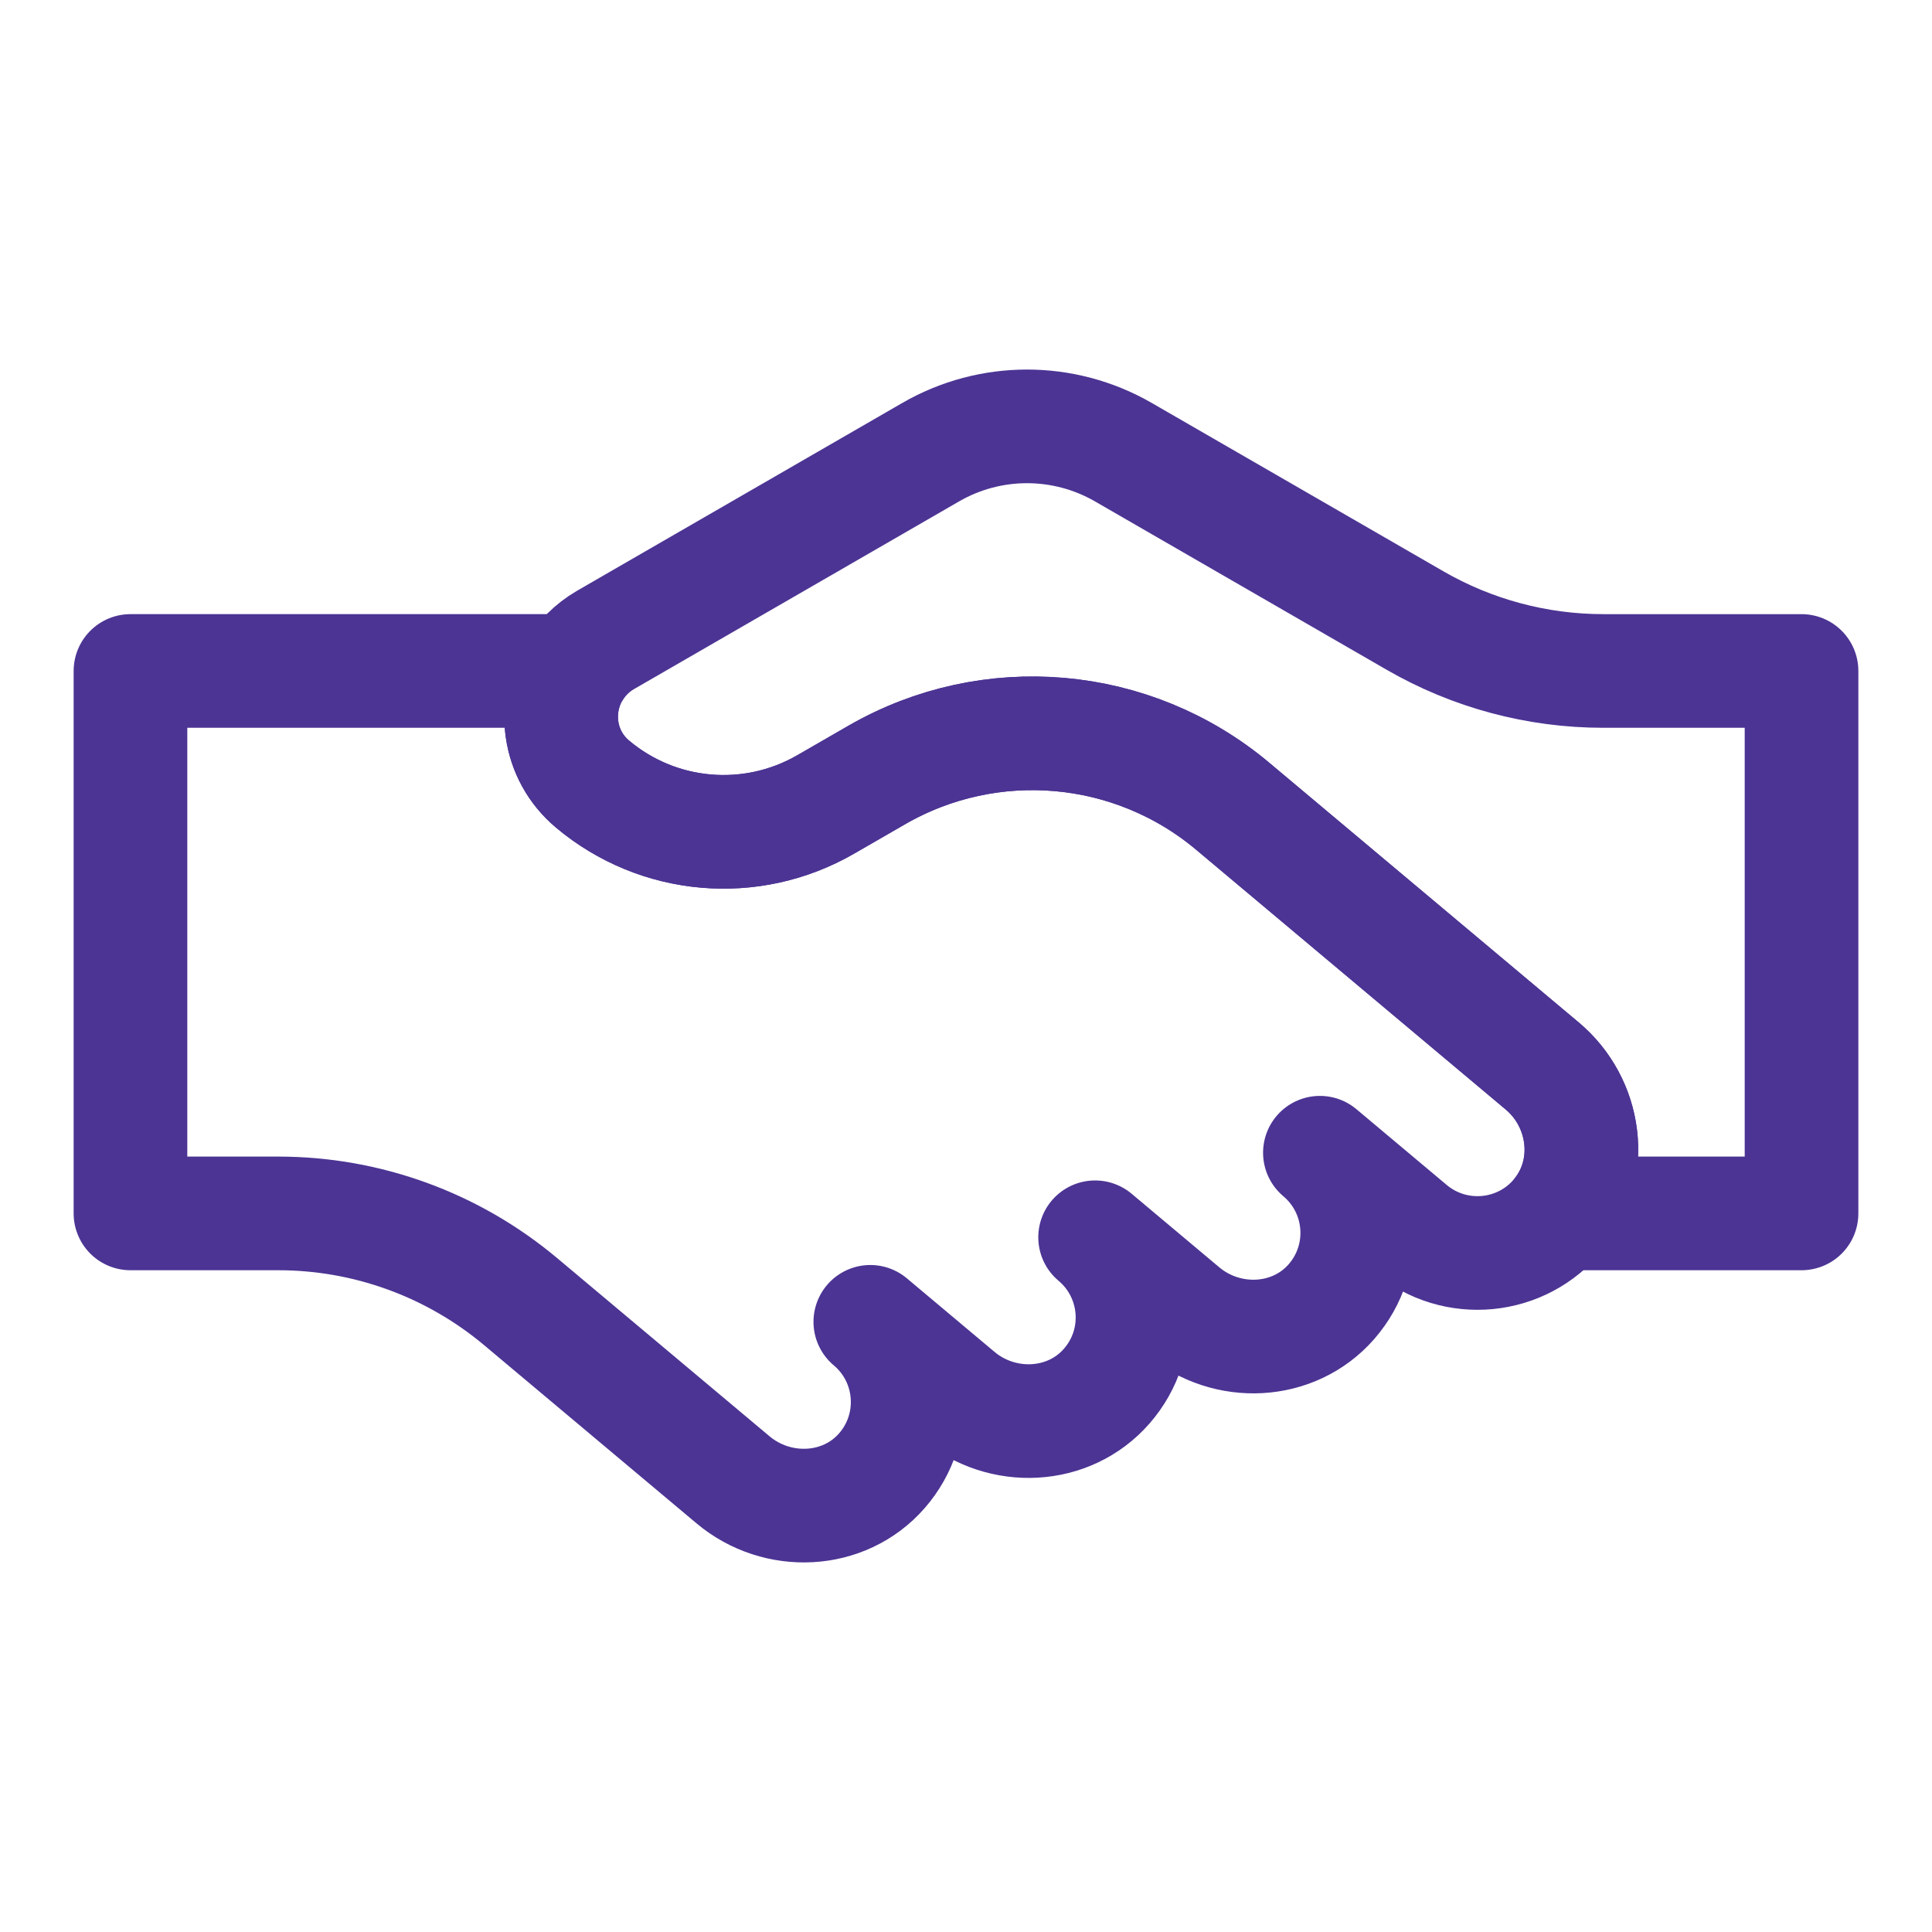
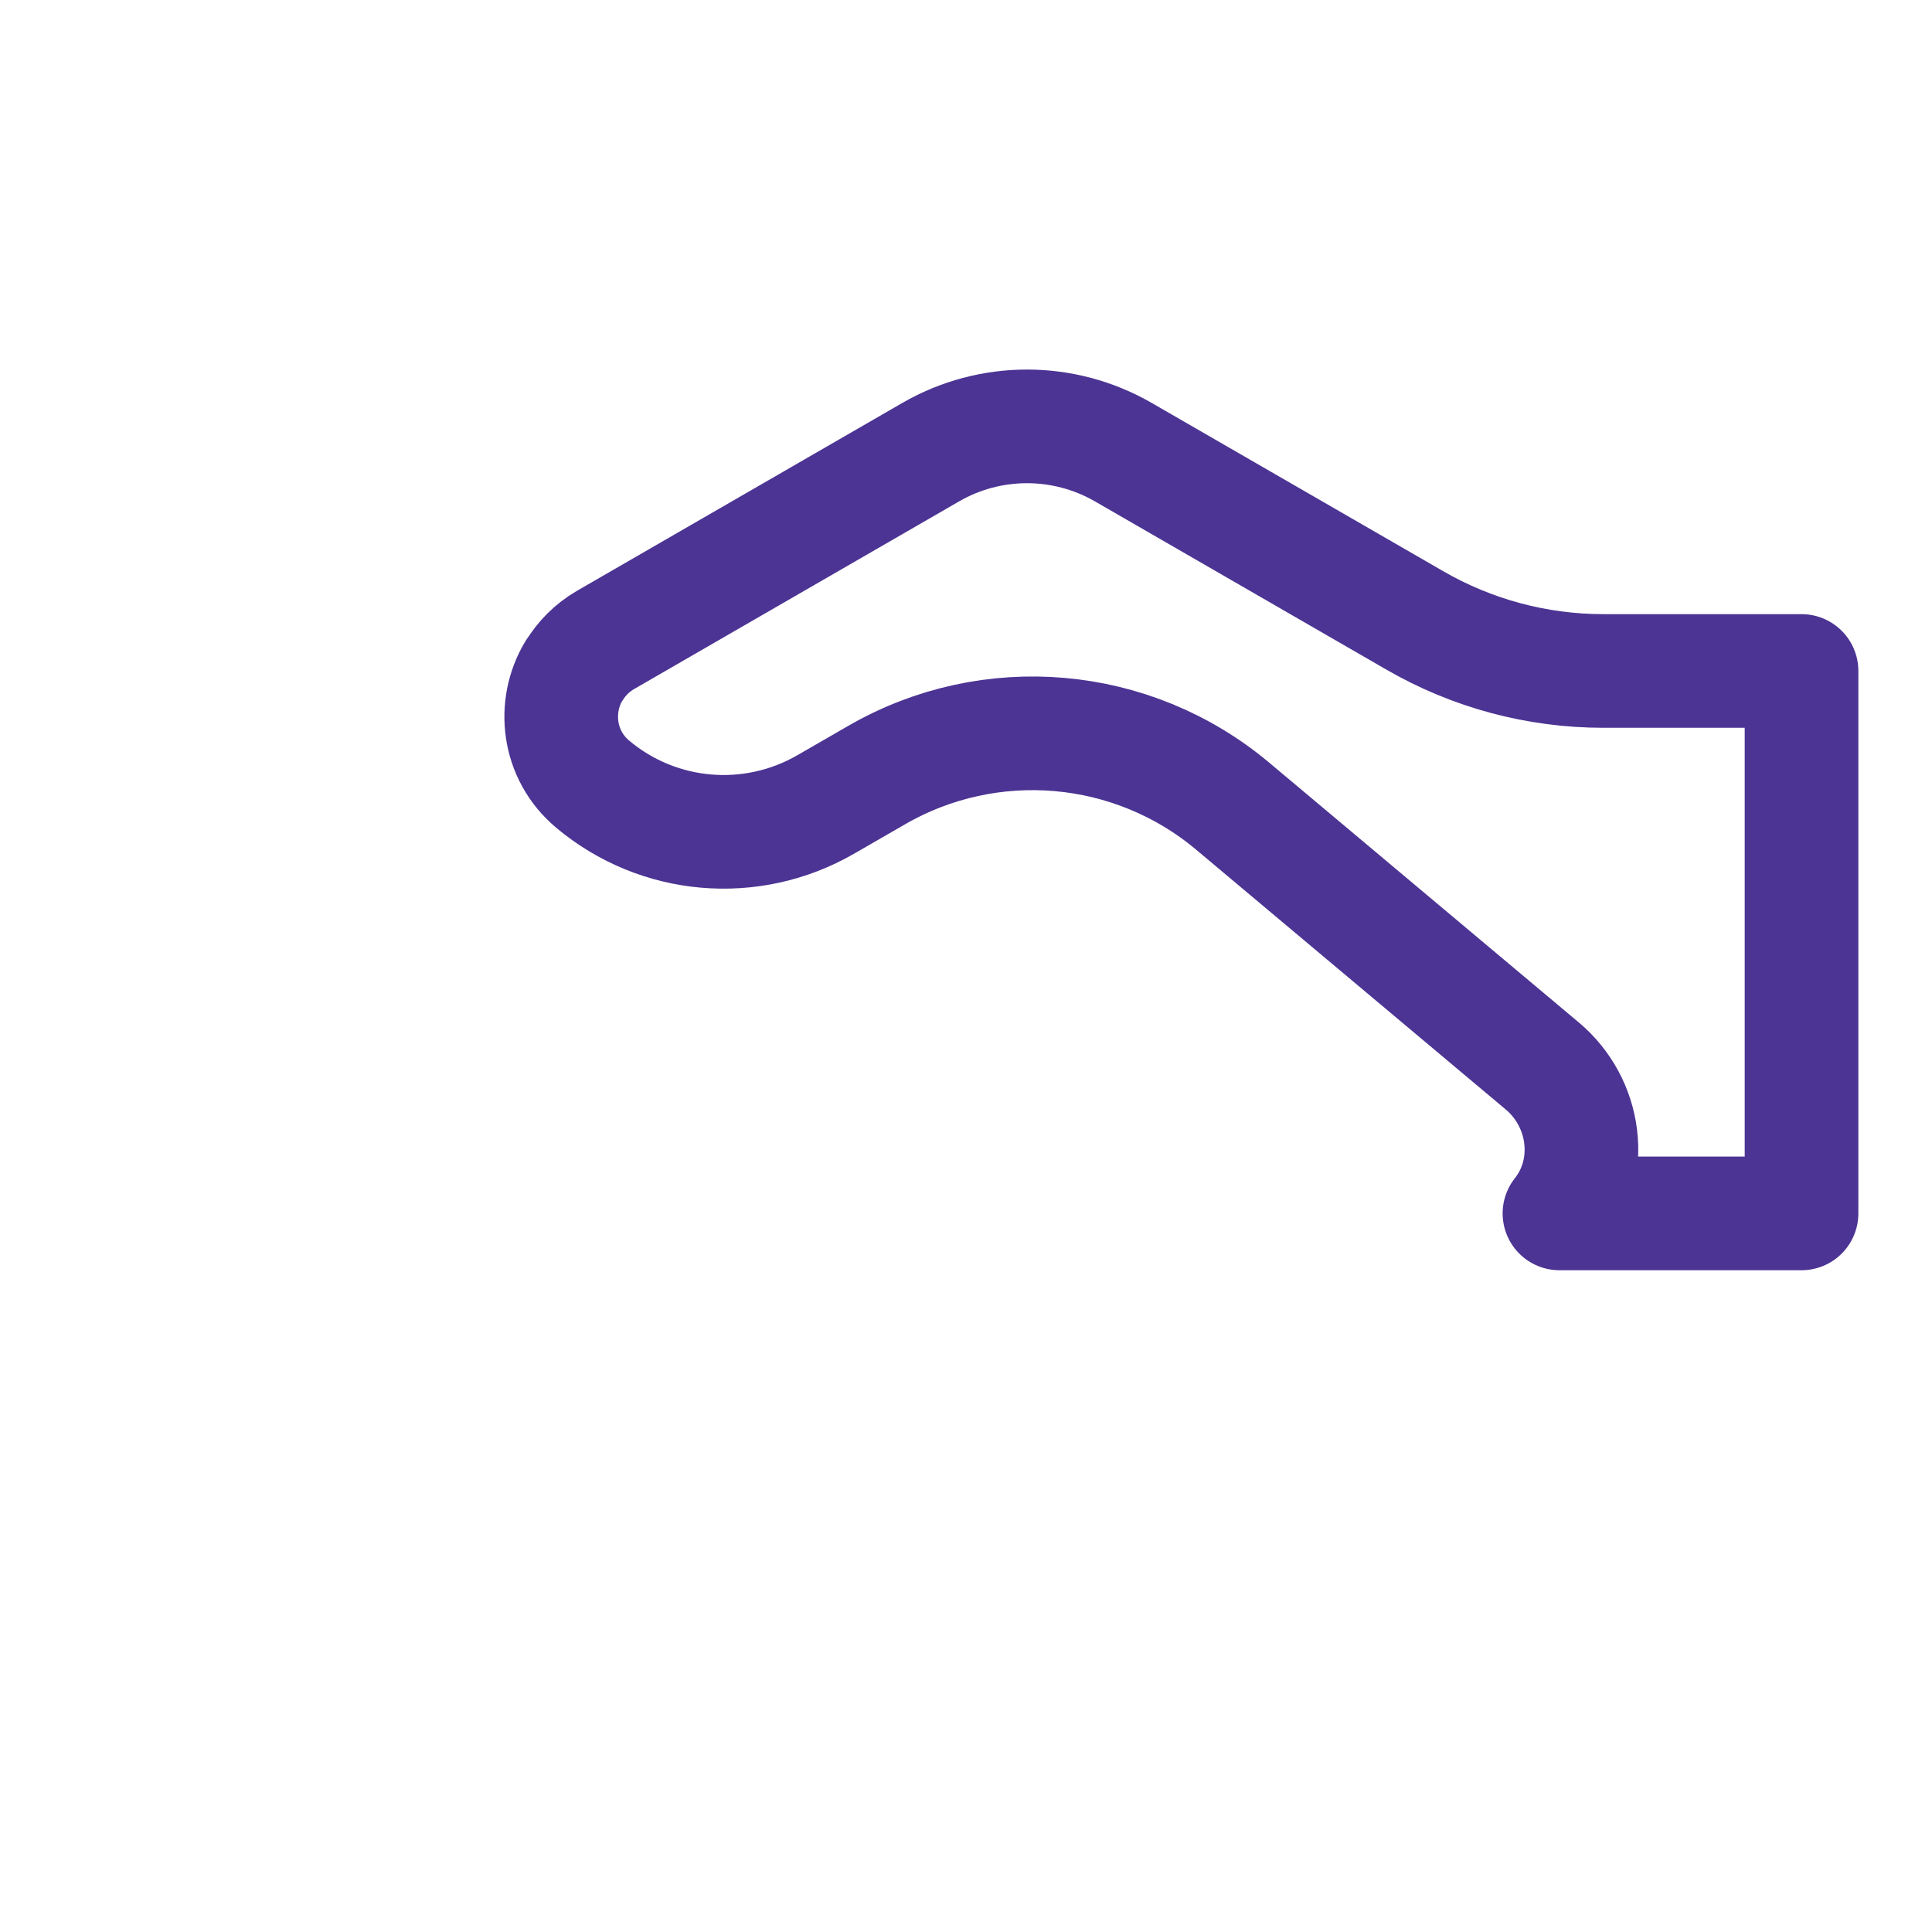
<svg xmlns="http://www.w3.org/2000/svg" id="Layer_1" version="1.1" viewBox="0 0 17 17">
  <defs>
    <style> .st0 { fill: none; stroke: #4c3494; stroke-linecap: round; stroke-linejoin: round; } </style>
  </defs>
-   <path class="st0" d="M13.721,10.677c-.001.002-.002.004-.004.006-.325.402-.914.457-1.308.127l-.795-.667c.394.331.441.921.102,1.31-.333.382-.921.407-1.309.081l-.771-.647c.394.331.442.921.102,1.31-.333.382-.921.407-1.309.081l-.771-.647c.394.331.441.921.102,1.31-.333.382-.921.406-1.309.081l-1.869-1.568c-.598-.502-1.353-.777-2.134-.777h-1.3v-4.773h3.9c-.187.313-.141.738.166.996.578.485,1.396.556,2.05.179l.449-.259c.998-.576,2.25-.467,3.133.274l2.723,2.285c.387.324.465.903.152,1.298Z" />
  <path class="st0" d="M5.049,5.904c-.187.313-.141.738.166.996.578.485,1.396.556,2.05.179l.449-.259c.998-.576,2.25-.467,3.133.274l2.723,2.285c.387.324.465.903.152,1.298h2.13v-4.773h-1.743c-.583,0-1.155-.153-1.66-.445l-2.564-1.48c-.525-.303-1.172-.303-1.696,0l-2.861,1.652c-.12.07-.212.165-.277.273Z" />
</svg>